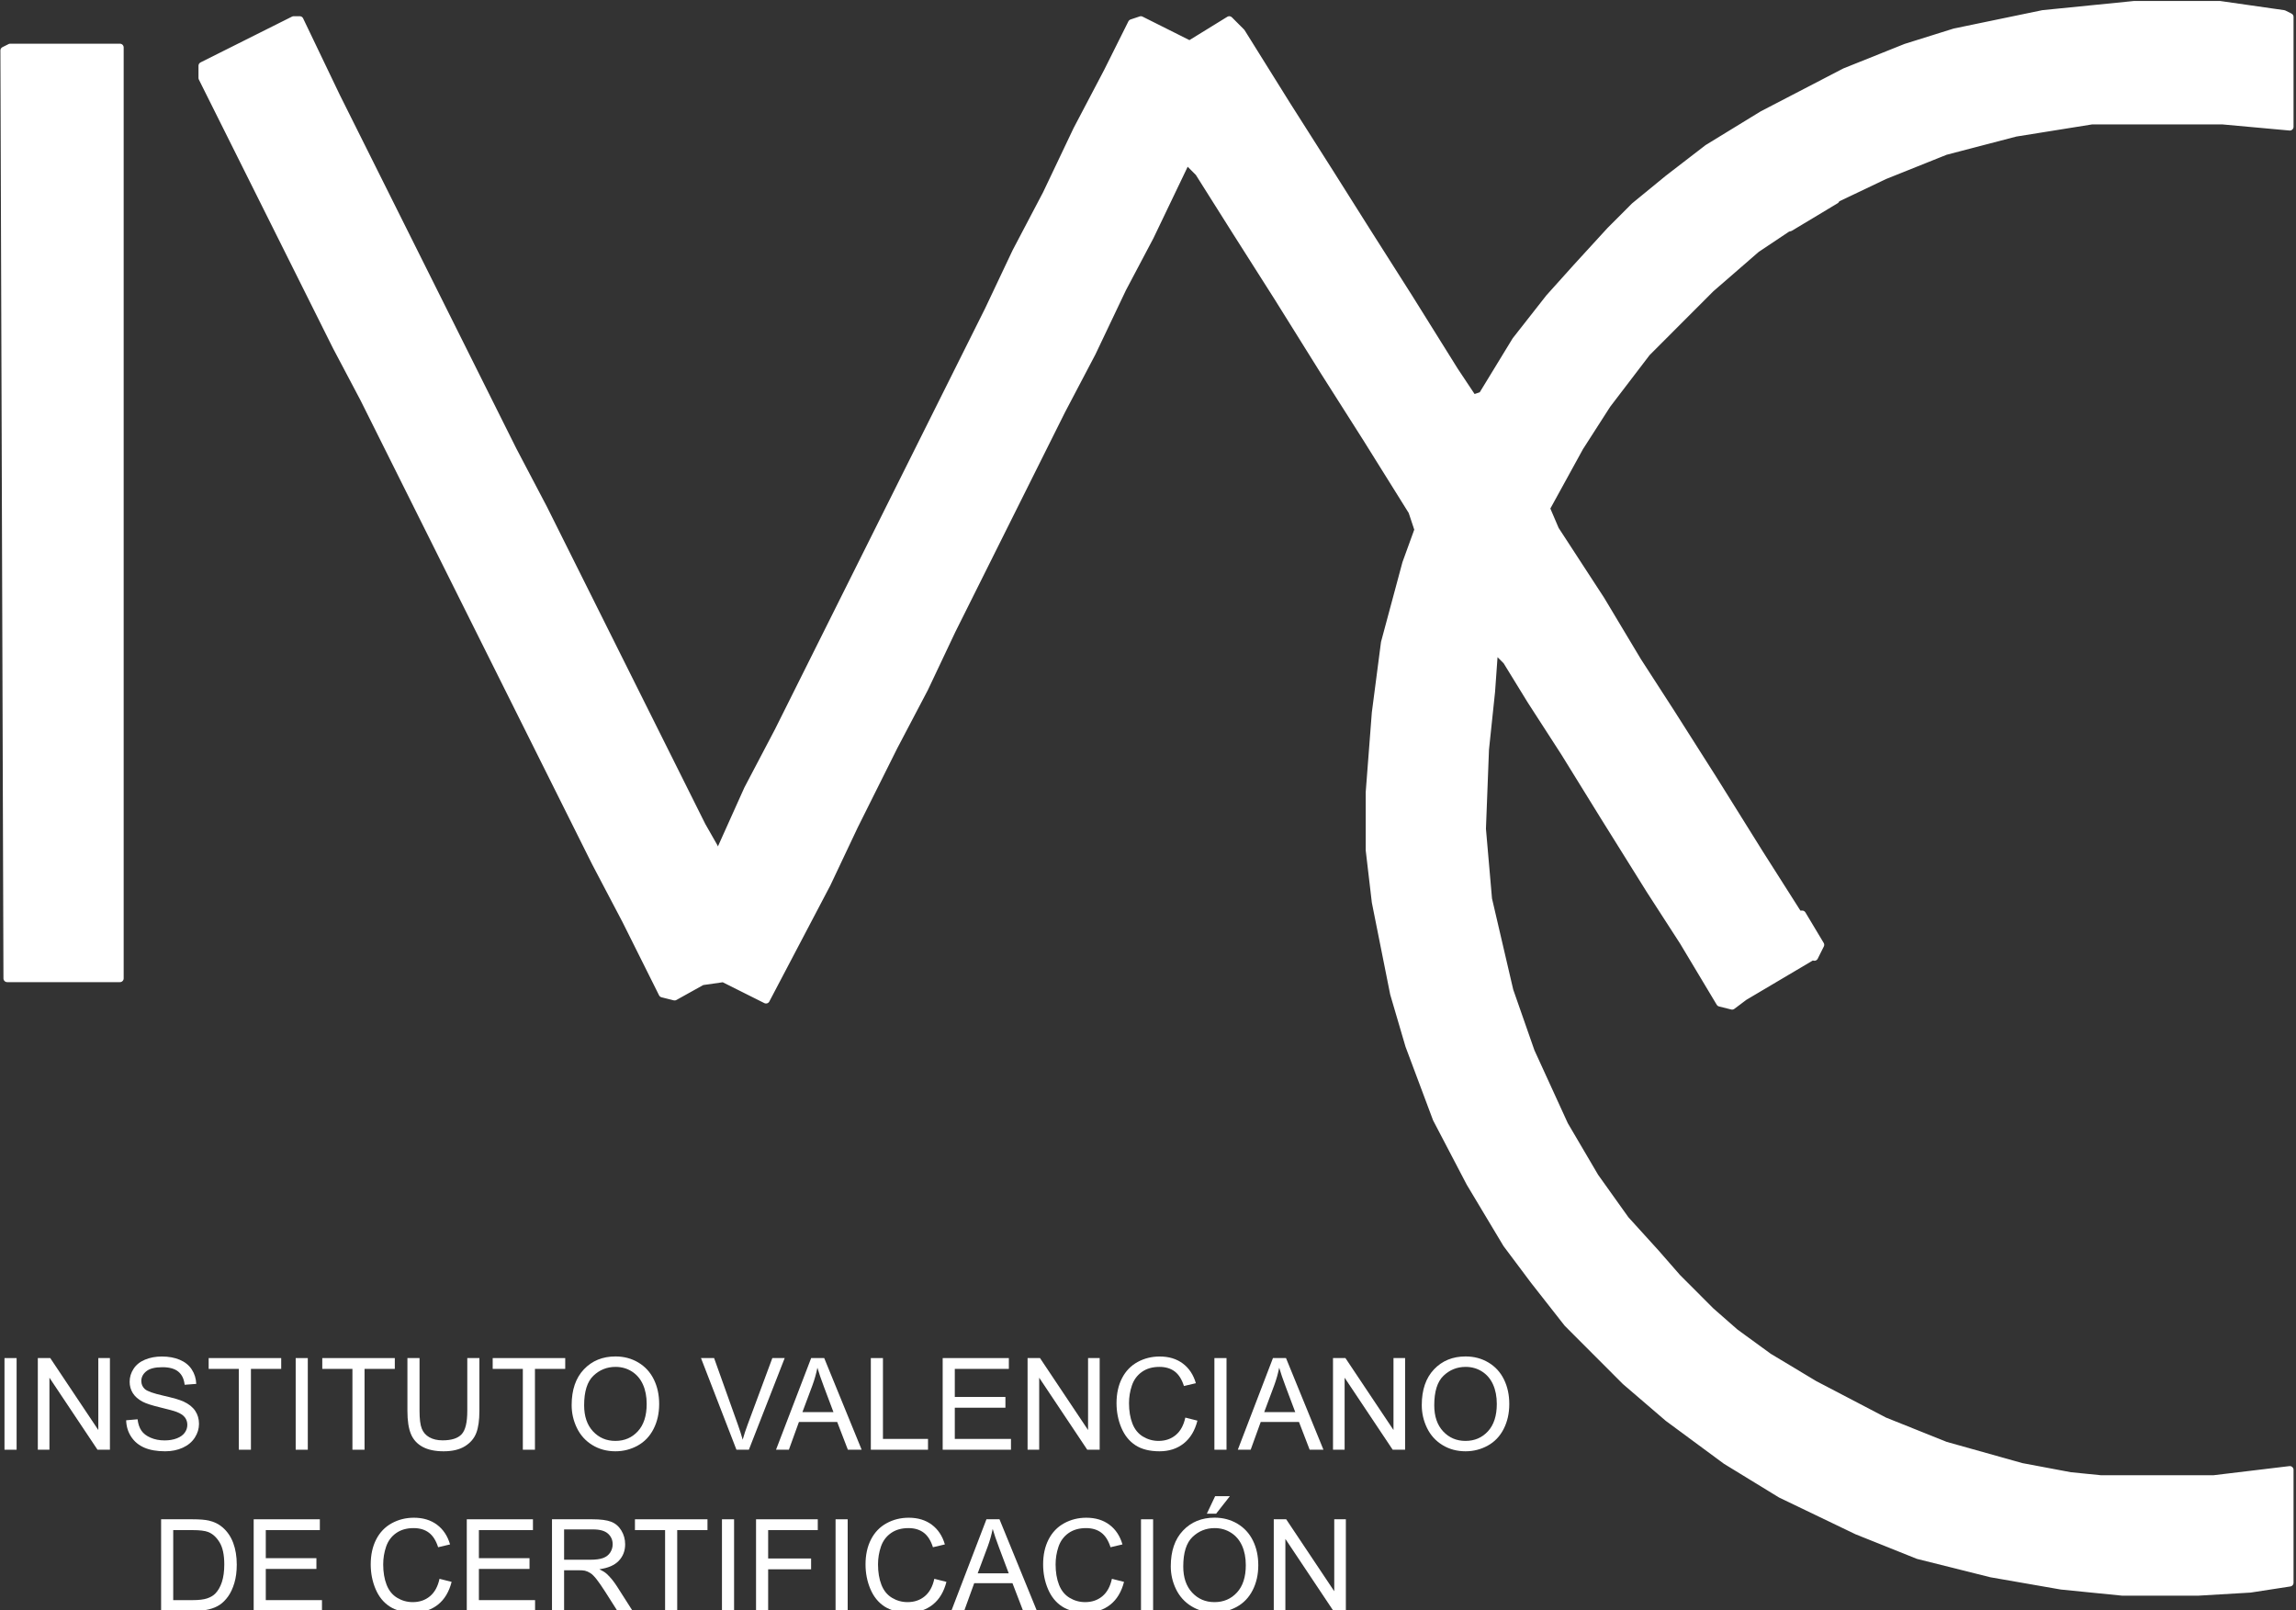
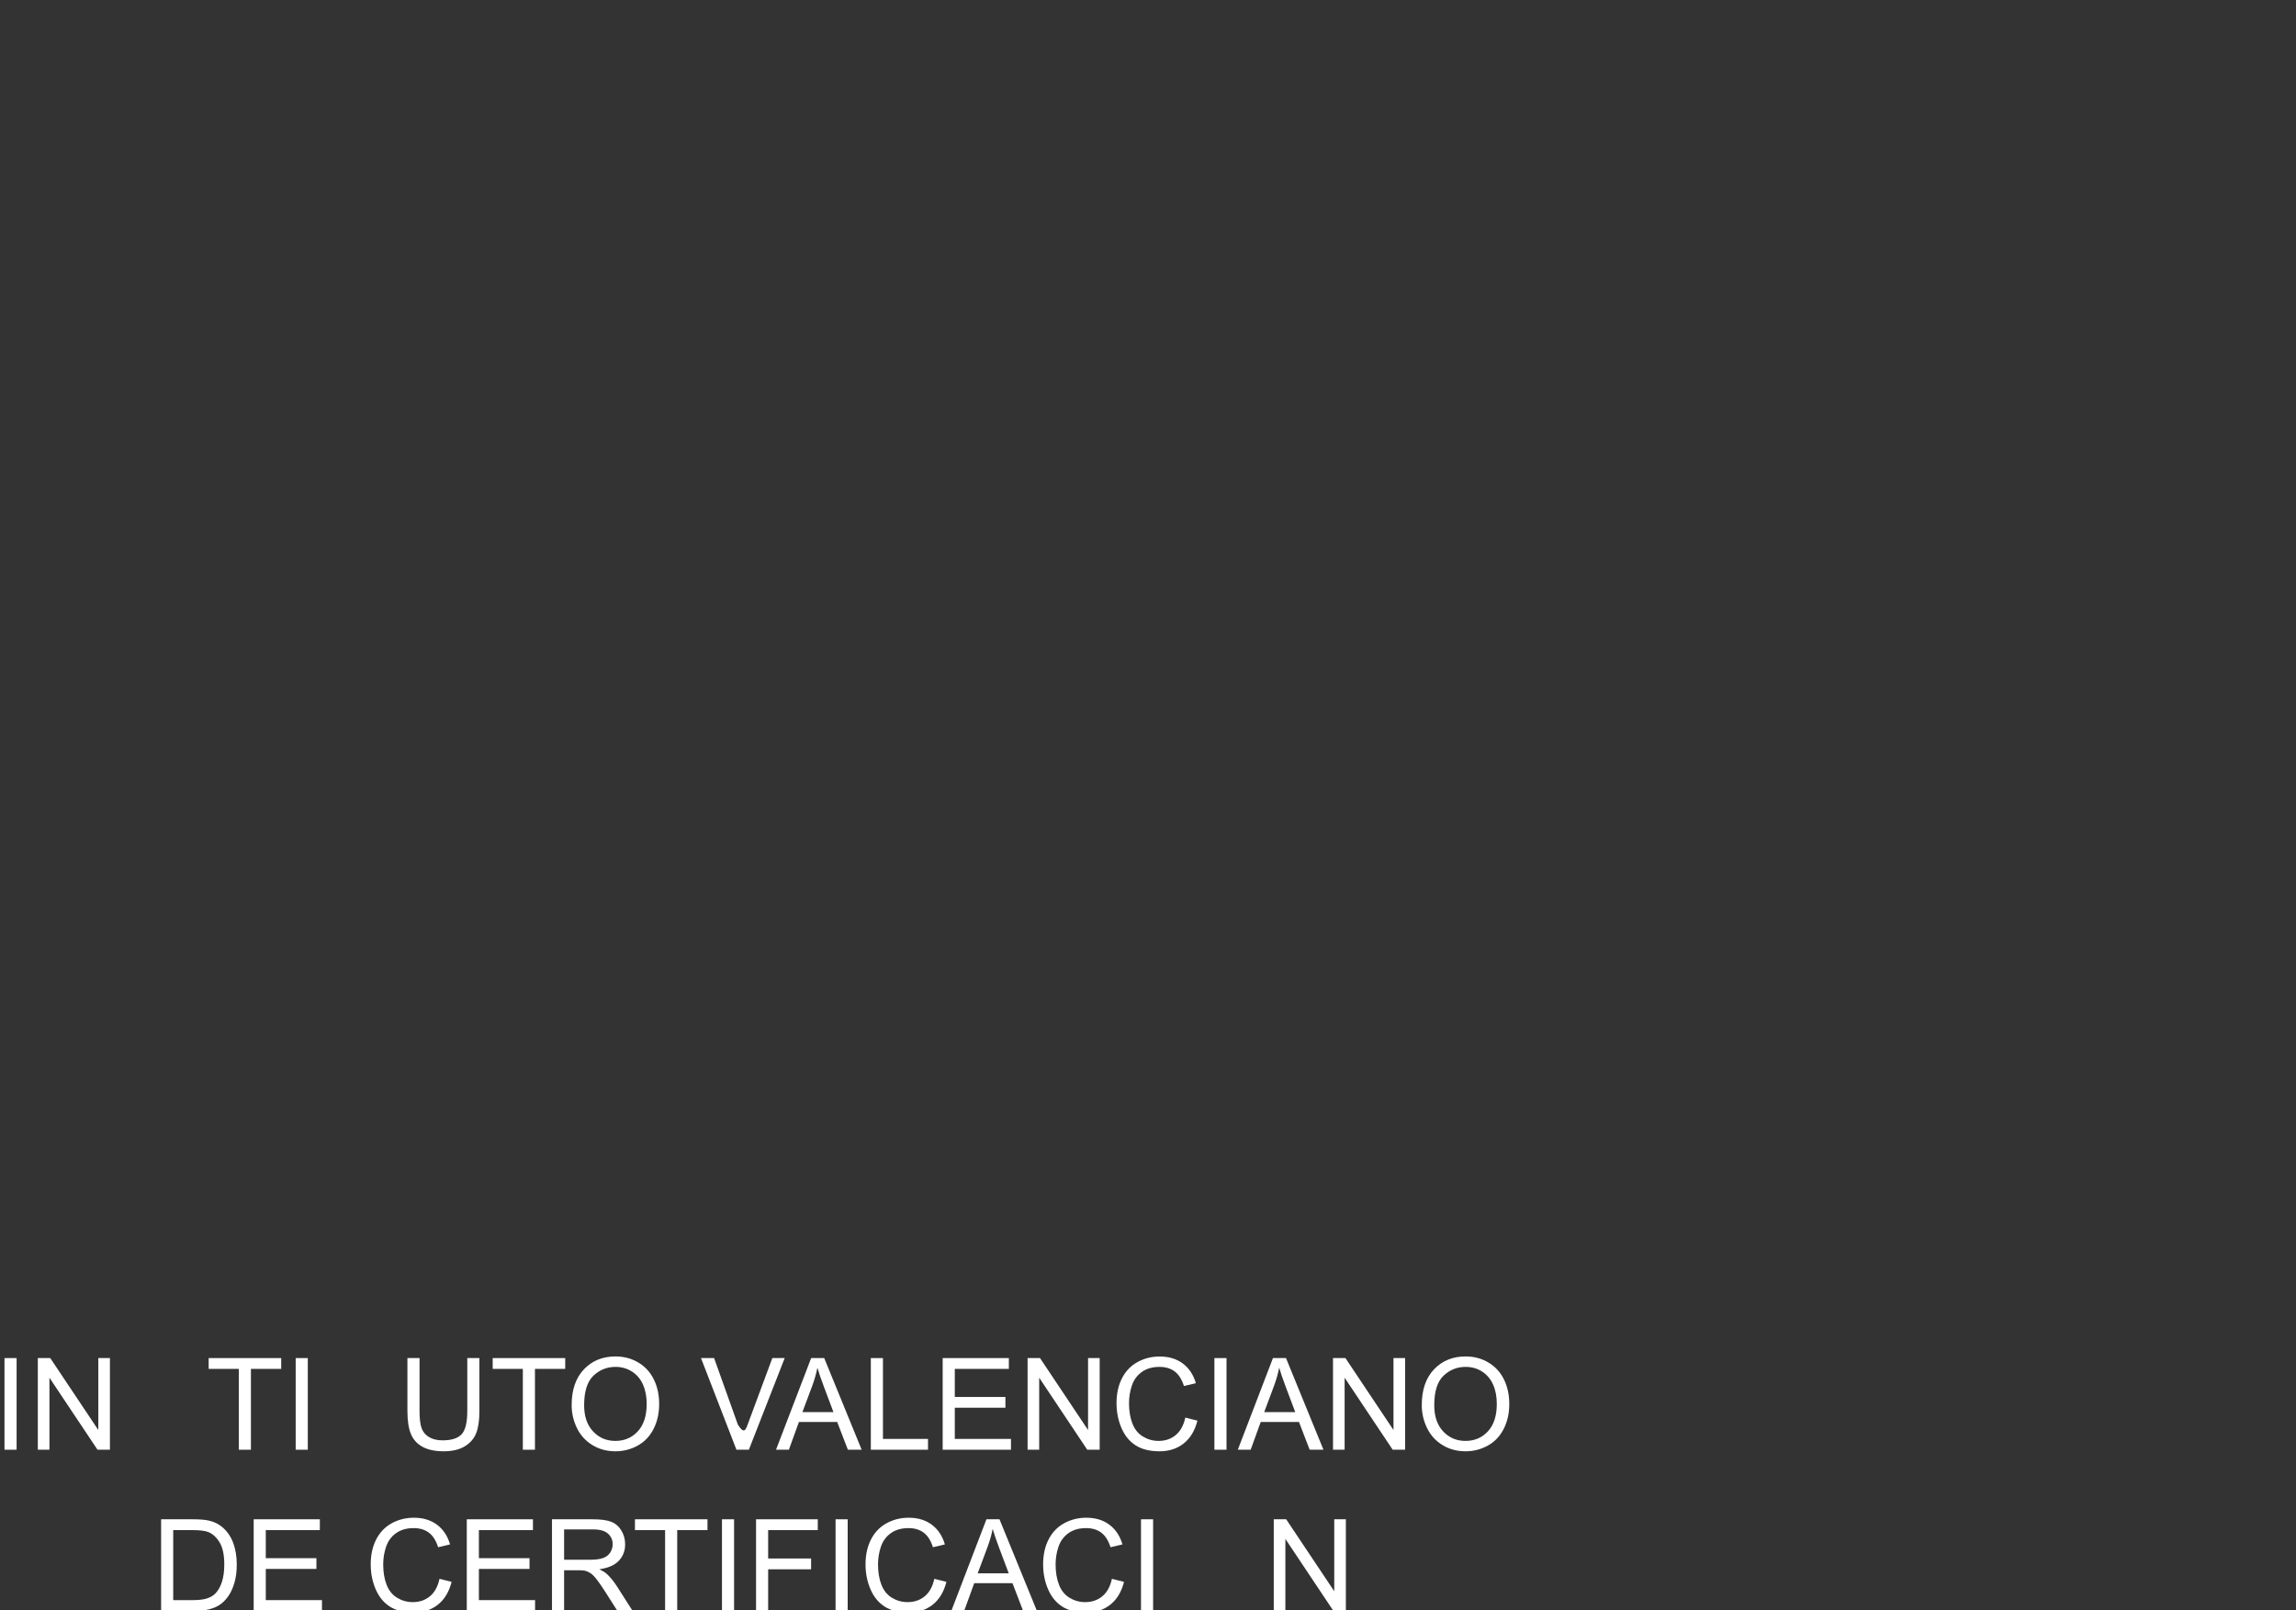
<svg xmlns="http://www.w3.org/2000/svg" width="100%" height="100%" viewBox="0 0 308 216" xml:space="preserve" style="fill-rule:evenodd;clip-rule:evenodd;stroke-linejoin:round;stroke-miterlimit:2;">
  <rect x="0" y="0" width="308" height="216" fill="#333333" stroke="none" />
  <g transform="matrix(1,0,0,1,-1560.81,-2746.95)">
    <g transform="matrix(1,0,0,9.095,12.842,1988.57)">
      <g id="IVAC" transform="matrix(0.336,0,0,0.037,1492.64,78.806)">
        <g transform="matrix(1,0,0,1,1016.81,28.274)">
-           <path d="M-128.8,476.611L-128.973,476.958L-155.741,492.776L-160.608,496.426L-165.475,495.209L-180.076,470.875L-193.46,450.19L-211.711,420.989L-227.529,395.437L-240.913,374.753L-250.646,358.935L-255.513,354.068L-256.73,371.103L-259.163,394.221L-260.38,425.856L-257.947,453.84L-249.43,490.342L-240.913,514.677L-227.529,543.878L-215.361,564.563L-203.194,581.597L-191.027,594.981L-182.51,604.715L-169.125,618.099L-159.392,626.616L-146.008,636.35L-127.757,647.3L-99.772,661.901L-75.437,671.635L-45.019,680.152L-25.551,683.802L-13.384,685.019L31.635,685.019L62.053,681.369L62.053,726.388L46.236,728.821L25.551,730.038L-4.867,730.038L-29.202,727.605L-57.186,722.738L-86.388,715.437L-110.722,705.703L-141.141,691.103L-163.042,677.719L-186.16,660.684L-203.194,646.084L-226.312,622.966L-239.696,605.932L-250.646,591.331L-265.247,566.996L-278.631,541.445L-289.582,512.243L-295.665,491.559L-302.966,455.057L-305.399,434.373L-305.399,411.255L-302.966,379.62L-299.316,351.635L-290.798,320L-285.932,306.616L-288.365,299.316L-306.616,270.114L-323.65,243.346L-341.901,214.144L-358.935,187.376L-373.536,164.259L-378.403,159.392L-393.004,189.81L-403.954,210.494L-416.122,236.046L-428.289,259.163L-472.091,346.768L-483.042,369.886L-495.209,393.004L-511.027,424.639L-521.977,447.757L-546.312,493.992L-563.346,485.475L-571.863,486.692L-582.814,492.776L-587.681,491.559L-602.281,462.357L-614.449,439.24L-706.92,254.297L-717.871,233.612L-771.407,126.54L-771.407,121.673L-734.905,103.422L-732.471,103.422L-717.871,133.84L-647.3,274.981L-635.133,298.099L-571.863,424.639L-566.996,433.156L-566.996,435.589L-564.563,434.373L-553.612,410.038L-541.445,386.92L-457.49,219.011L-446.54,195.894L-434.373,172.776L-422.205,147.224L-410.038,124.106L-400.304,104.639L-396.654,103.422L-377.186,113.156L-361.369,103.422L-356.502,108.289L-338.251,137.49L-321.217,164.259L-306.616,187.376L-289.582,214.144L-271.331,243.346L-264.03,254.297L-260.38,253.08L-246.996,231.179L-233.612,214.144L-222.662,201.977L-209.278,187.376L-199.544,177.643L-186.16,166.692L-170.342,154.525L-148.441,141.141L-115.589,124.106L-91.255,114.373L-71.787,108.289L-36.502,100.989L0,97.338L34.068,97.338L59.62,100.989L62.053,102.205L62.053,146.008L35.285,143.574L-17.034,143.574L-47.452,148.441L-75.437,155.741L-99.772,165.475L-119.24,174.746L-119.24,175.209L-137.49,186.16L-138.464,186.403L-150.875,194.677L-169.125,210.494L-194.677,236.046L-210.494,256.73L-221.445,273.764L-234.829,298.099L-231.179,306.616L-212.928,334.601L-198.327,358.935L-184.943,379.62L-167.909,406.388L-149.658,435.589L-134.172,459.924L-132.624,459.924L-125.323,472.091L-127.757,476.958L-128.8,476.611ZM-848.061,114.373L-804.259,114.373L-804.259,485.475L-849.278,485.475L-850.494,115.589L-848.061,114.373Z" style="fill:white;stroke:white;stroke-width:2.98px;" />
-         </g>
+           </g>
        <g transform="matrix(0.963,0,0,0.963,-160.101,-139.869)">
          <rect x="339.109" y="835.893" width="5.021" height="37.938" style="fill:white;fill-rule:nonzero;" />
          <path d="M352.928,873.831L352.928,835.893L358.078,835.893L378.005,865.679L378.005,835.893L382.818,835.893L382.818,873.831L377.668,873.831L357.741,844.019L357.741,873.831L352.928,873.831Z" style="fill:white;fill-rule:nonzero;" />
-           <path d="M389.547,861.642L394.282,861.228C394.507,863.126 395.029,864.683 395.848,865.899C396.668,867.115 397.94,868.099 399.665,868.849C401.39,869.6 403.331,869.975 405.488,869.975C407.403,869.975 409.094,869.69 410.56,869.121C412.027,868.552 413.118,867.771 413.834,866.779C414.55,865.787 414.908,864.704 414.908,863.531C414.908,862.341 414.563,861.301 413.873,860.413C413.183,859.524 412.044,858.778 410.457,858.174C409.439,857.777 407.187,857.161 403.702,856.324C400.217,855.487 397.776,854.698 396.379,853.956C394.567,853.007 393.217,851.83 392.329,850.424C391.44,849.017 390.996,847.443 390.996,845.701C390.996,843.786 391.539,841.996 392.626,840.331C393.713,838.666 395.3,837.402 397.388,836.54C399.475,835.677 401.796,835.246 404.349,835.246C407.161,835.246 409.642,835.698 411.789,836.604C413.937,837.51 415.589,838.843 416.745,840.603C417.901,842.362 418.522,844.355 418.609,846.581L413.795,846.943C413.536,844.545 412.661,842.733 411.168,841.508C409.676,840.283 407.472,839.671 404.556,839.671C401.52,839.671 399.307,840.227 397.918,841.34C396.53,842.453 395.835,843.794 395.835,845.364C395.835,846.727 396.327,847.849 397.31,848.728C398.276,849.608 400.8,850.51 404.88,851.433C408.96,852.356 411.759,853.162 413.278,853.853C415.486,854.87 417.116,856.16 418.169,857.721C419.221,859.283 419.747,861.081 419.747,863.117C419.747,865.136 419.169,867.038 418.013,868.823C416.857,870.609 415.197,871.998 413.032,872.99C410.866,873.982 408.43,874.478 405.721,874.478C402.288,874.478 399.411,873.978 397.09,872.977C394.77,871.976 392.95,870.471 391.63,868.461C390.31,866.451 389.616,864.178 389.547,861.642Z" style="fill:white;fill-rule:nonzero;" />
          <path d="M436.258,873.831L436.258,840.37L423.758,840.37L423.758,835.893L453.83,835.893L453.83,840.37L441.279,840.37L441.279,873.831L436.258,873.831Z" style="fill:white;fill-rule:nonzero;" />
          <rect x="459.834" y="835.893" width="5.021" height="37.938" style="fill:white;fill-rule:nonzero;" />
-           <path d="M483.358,873.831L483.358,840.37L470.858,840.37L470.858,835.893L500.929,835.893L500.929,840.37L488.378,840.37L488.378,873.831L483.358,873.831Z" style="fill:white;fill-rule:nonzero;" />
          <path d="M530.975,835.893L535.995,835.893L535.995,857.812C535.995,861.625 535.564,864.653 534.701,866.895C533.839,869.138 532.282,870.963 530.03,872.369C527.779,873.775 524.824,874.478 521.167,874.478C517.613,874.478 514.706,873.866 512.445,872.641C510.185,871.416 508.572,869.643 507.606,867.322C506.64,865.002 506.157,861.832 506.157,857.812L506.157,835.893L511.177,835.893L511.177,857.786C511.177,861.081 511.484,863.51 512.096,865.071C512.709,866.632 513.761,867.836 515.253,868.681C516.746,869.526 518.57,869.949 520.727,869.949C524.419,869.949 527.05,869.112 528.62,867.439C530.19,865.765 530.975,862.548 530.975,857.786L530.975,835.893Z" style="fill:white;fill-rule:nonzero;" />
          <path d="M554.007,873.831L554.007,840.37L541.508,840.37L541.508,835.893L571.579,835.893L571.579,840.37L559.028,840.37L559.028,873.831L554.007,873.831Z" style="fill:white;fill-rule:nonzero;" />
          <path d="M574.244,855.353C574.244,849.056 575.935,844.126 579.317,840.564C582.698,837.001 587.063,835.22 592.411,835.22C595.914,835.22 599.071,836.056 601.883,837.73C604.695,839.403 606.839,841.737 608.314,844.73C609.789,847.724 610.527,851.118 610.527,854.914C610.527,858.761 609.75,862.203 608.197,865.239C606.645,868.276 604.445,870.575 601.598,872.136C598.752,873.697 595.681,874.478 592.385,874.478C588.814,874.478 585.622,873.615 582.81,871.89C579.998,870.165 577.867,867.81 576.418,864.825C574.969,861.84 574.244,858.683 574.244,855.353ZM579.42,855.431C579.42,860.003 580.649,863.605 583.108,866.236C585.566,868.867 588.65,870.182 592.36,870.182C596.138,870.182 599.248,868.854 601.689,866.197C604.13,863.54 605.351,859.77 605.351,854.888C605.351,851.799 604.829,849.104 603.785,846.801C602.741,844.497 601.214,842.712 599.205,841.444C597.195,840.176 594.939,839.541 592.437,839.541C588.883,839.541 585.825,840.762 583.263,843.203C580.701,845.645 579.42,849.721 579.42,855.431Z" style="fill:white;fill-rule:nonzero;" />
-           <path d="M642.565,873.831L627.865,835.893L633.3,835.893L643.16,863.454C643.953,865.662 644.618,867.732 645.153,869.665C645.739,867.594 646.421,865.524 647.197,863.454L657.445,835.893L662.569,835.893L647.715,873.831L642.565,873.831Z" style="fill:white;fill-rule:nonzero;" />
+           <path d="M642.565,873.831L627.865,835.893L633.3,835.893L643.16,863.454C645.739,867.594 646.421,865.524 647.197,863.454L657.445,835.893L662.569,835.893L647.715,873.831L642.565,873.831Z" style="fill:white;fill-rule:nonzero;" />
          <path d="M658.972,873.831L673.542,835.893L678.95,835.893L694.478,873.831L688.758,873.831L684.333,862.341L668.469,862.341L664.303,873.831L658.972,873.831ZM669.919,858.252L682.78,858.252L678.821,847.745C677.613,844.553 676.716,841.931 676.13,839.878C675.647,842.311 674.965,844.726 674.085,847.124L669.919,858.252Z" style="fill:white;fill-rule:nonzero;" />
          <path d="M698.282,873.831L698.282,835.893L703.302,835.893L703.302,869.354L721.987,869.354L721.987,873.831L698.282,873.831Z" style="fill:white;fill-rule:nonzero;" />
          <path d="M728.069,873.831L728.069,835.893L755.5,835.893L755.5,840.37L733.089,840.37L733.089,851.989L754.077,851.989L754.077,856.44L733.089,856.44L733.089,869.354L756.38,869.354L756.38,873.831L728.069,873.831Z" style="fill:white;fill-rule:nonzero;" />
          <path d="M763.264,873.831L763.264,835.893L768.414,835.893L788.341,865.679L788.341,835.893L793.154,835.893L793.154,873.831L788.004,873.831L768.077,844.019L768.077,873.831L763.264,873.831Z" style="fill:white;fill-rule:nonzero;" />
          <path d="M828.66,860.529L833.68,861.797C832.628,865.921 830.734,869.065 828,871.23C825.265,873.395 821.923,874.478 817.972,874.478C813.883,874.478 810.558,873.646 807.996,871.981C805.434,870.316 803.484,867.905 802.147,864.748C800.81,861.59 800.141,858.2 800.141,854.577C800.141,850.626 800.896,847.18 802.406,844.238C803.915,841.297 806.063,839.063 808.85,837.536C811.636,836.009 814.702,835.246 818.05,835.246C821.845,835.246 825.037,836.212 827.625,838.144C830.213,840.076 832.015,842.794 833.033,846.296L828.091,847.46C827.211,844.7 825.934,842.69 824.26,841.431C822.587,840.171 820.482,839.541 817.946,839.541C815.03,839.541 812.593,840.24 810.635,841.638C808.677,843.035 807.301,844.911 806.508,847.266C805.714,849.621 805.317,852.05 805.317,854.551C805.317,857.777 805.787,860.594 806.727,863.001C807.668,865.407 809.13,867.206 811.114,868.396C813.098,869.587 815.246,870.182 817.558,870.182C820.37,870.182 822.751,869.371 824.7,867.749C826.65,866.128 827.97,863.721 828.66,860.529Z" style="fill:white;fill-rule:nonzero;" />
          <rect x="840.719" y="835.893" width="5.021" height="37.938" style="fill:white;fill-rule:nonzero;" />
          <path d="M850.424,873.831L864.994,835.893L870.403,835.893L885.93,873.831L880.211,873.831L875.785,862.341L859.922,862.341L855.755,873.831L850.424,873.831ZM861.371,858.252L874.233,858.252L870.273,847.745C869.065,844.553 868.168,841.931 867.582,839.878C867.099,842.311 866.417,844.726 865.537,847.124L861.371,858.252Z" style="fill:white;fill-rule:nonzero;" />
          <path d="M889.889,873.831L889.889,835.893L895.039,835.893L914.966,865.679L914.966,835.893L919.779,835.893L919.779,873.831L914.63,873.831L894.703,844.019L894.703,873.831L889.889,873.831Z" style="fill:white;fill-rule:nonzero;" />
          <path d="M926.689,855.353C926.689,849.056 928.38,844.126 931.761,840.564C935.143,837.001 939.508,835.22 944.856,835.22C948.358,835.22 951.516,836.056 954.328,837.73C957.14,839.403 959.284,841.737 960.759,844.73C962.234,847.724 962.971,851.118 962.971,854.914C962.971,858.761 962.195,862.203 960.642,865.239C959.09,868.276 956.89,870.575 954.043,872.136C951.196,873.697 948.126,874.478 944.83,874.478C941.259,874.478 938.067,873.615 935.255,871.89C932.443,870.165 930.312,867.81 928.863,864.825C927.414,861.84 926.689,858.683 926.689,855.353ZM931.865,855.431C931.865,860.003 933.094,863.605 935.553,866.236C938.011,868.867 941.095,870.182 944.804,870.182C948.583,870.182 951.692,868.854 954.134,866.197C956.575,863.54 957.796,859.77 957.796,854.888C957.796,851.799 957.274,849.104 956.23,846.801C955.186,844.497 953.659,842.712 951.649,841.444C949.639,840.176 947.384,839.541 944.882,839.541C941.328,839.541 938.27,840.762 935.708,843.203C933.146,845.645 931.865,849.721 931.865,855.431Z" style="fill:white;fill-rule:nonzero;" />
          <path d="M404.039,940.565L404.039,902.626L417.108,902.626C420.058,902.626 422.309,902.808 423.862,903.17C426.036,903.67 427.89,904.576 429.426,905.887C431.427,907.578 432.924,909.739 433.916,912.37C434.908,915.001 435.404,918.007 435.404,921.389C435.404,924.27 435.068,926.823 434.395,929.049C433.722,931.274 432.859,933.116 431.807,934.574C430.754,936.032 429.603,937.179 428.352,938.016C427.101,938.853 425.592,939.487 423.823,939.918C422.055,940.349 420.023,940.565 417.729,940.565L404.039,940.565ZM409.059,936.088L417.159,936.088C419.661,936.088 421.623,935.855 423.047,935.389C424.47,934.923 425.605,934.268 426.45,933.422C427.64,932.232 428.568,930.632 429.232,928.622C429.896,926.612 430.228,924.175 430.228,921.311C430.228,917.343 429.577,914.294 428.274,912.163C426.972,910.032 425.389,908.604 423.526,907.88C422.18,907.362 420.015,907.103 417.03,907.103L409.059,907.103L409.059,936.088Z" style="fill:white;fill-rule:nonzero;" />
          <path d="M442.417,940.565L442.417,902.626L469.849,902.626L469.849,907.103L447.438,907.103L447.438,918.723L468.425,918.723L468.425,923.174L447.438,923.174L447.438,936.088L470.729,936.088L470.729,940.565L442.417,940.565Z" style="fill:white;fill-rule:nonzero;" />
          <path d="M519.459,927.263L524.479,928.531C523.427,932.655 521.533,935.799 518.799,937.964C516.064,940.129 512.722,941.212 508.771,941.212C504.682,941.212 501.356,940.379 498.794,938.715C496.232,937.05 494.283,934.639 492.946,931.481C491.609,928.324 490.94,924.934 490.94,921.311C490.94,917.36 491.695,913.914 493.205,910.972C494.714,908.031 496.862,905.797 499.648,904.27C502.435,902.743 505.501,901.979 508.848,901.979C512.644,901.979 515.836,902.946 518.424,904.878C521.011,906.81 522.814,909.527 523.832,913.03L518.889,914.194C518.009,911.434 516.733,909.424 515.059,908.165C513.386,906.905 511.281,906.275 508.745,906.275C505.829,906.275 503.392,906.974 501.434,908.372C499.476,909.769 498.1,911.645 497.306,914C496.513,916.355 496.116,918.783 496.116,921.285C496.116,924.511 496.586,927.328 497.526,929.735C498.467,932.141 499.929,933.94 501.913,935.13C503.897,936.321 506.045,936.916 508.357,936.916C511.169,936.916 513.55,936.105 515.499,934.483C517.449,932.862 518.769,930.455 519.459,927.263Z" style="fill:white;fill-rule:nonzero;" />
          <path d="M530.768,940.565L530.768,902.626L558.199,902.626L558.199,907.103L535.788,907.103L535.788,918.723L556.776,918.723L556.776,923.174L535.788,923.174L535.788,936.088L559.079,936.088L559.079,940.565L530.768,940.565Z" style="fill:white;fill-rule:nonzero;" />
          <path d="M566.092,940.565L566.092,902.626L582.914,902.626C586.295,902.626 588.866,902.967 590.626,903.649C592.385,904.33 593.792,905.533 594.844,907.259C595.896,908.984 596.423,910.89 596.423,912.978C596.423,915.669 595.551,917.938 593.809,919.784C592.066,921.63 589.375,922.803 585.735,923.304C587.063,923.942 588.072,924.572 588.762,925.193C590.229,926.539 591.618,928.221 592.929,930.239L599.528,940.565L593.214,940.565L588.193,932.672C586.727,930.394 585.519,928.652 584.57,927.444C583.621,926.237 582.771,925.391 582.021,924.908C581.27,924.425 580.507,924.089 579.731,923.899C579.161,923.778 578.23,923.718 576.936,923.718L571.113,923.718L571.113,940.565L566.092,940.565ZM571.113,919.37L581.904,919.37C584.199,919.37 585.993,919.133 587.287,918.658C588.581,918.184 589.565,917.425 590.237,916.381C590.91,915.337 591.247,914.203 591.247,912.978C591.247,911.184 590.595,909.709 589.293,908.553C587.99,907.397 585.933,906.819 583.121,906.819L571.113,906.819L571.113,919.37Z" style="fill:white;fill-rule:nonzero;" />
          <path d="M612.985,940.565L612.985,907.103L600.486,907.103L600.486,902.626L630.557,902.626L630.557,907.103L618.006,907.103L618.006,940.565L612.985,940.565Z" style="fill:white;fill-rule:nonzero;" />
          <rect x="636.561" y="902.626" width="5.021" height="37.938" style="fill:white;fill-rule:nonzero;" />
          <path d="M650.691,940.565L650.691,902.626L676.285,902.626L676.285,907.103L655.711,907.103L655.711,918.853L673.516,918.853L673.516,923.33L655.711,923.33L655.711,940.565L650.691,940.565Z" style="fill:white;fill-rule:nonzero;" />
          <rect x="683.66" y="902.626" width="5.021" height="37.938" style="fill:white;fill-rule:nonzero;" />
          <path d="M724.601,927.263L729.621,928.531C728.569,932.655 726.675,935.799 723.941,937.964C721.206,940.129 717.864,941.212 713.913,941.212C709.824,941.212 706.498,940.379 703.936,938.715C701.374,937.05 699.425,934.639 698.088,931.481C696.751,928.324 696.082,924.934 696.082,921.311C696.082,917.36 696.837,913.914 698.347,910.972C699.856,908.031 702.004,905.797 704.79,904.27C707.577,902.743 710.643,901.979 713.99,901.979C717.786,901.979 720.978,902.946 723.566,904.878C726.154,906.81 727.956,909.527 728.974,913.03L724.031,914.194C723.152,911.434 721.875,909.424 720.201,908.165C718.528,906.905 716.423,906.275 713.887,906.275C710.971,906.275 708.534,906.974 706.576,908.372C704.618,909.769 703.242,911.645 702.448,914C701.655,916.355 701.258,918.783 701.258,921.285C701.258,924.511 701.728,927.328 702.668,929.735C703.609,932.141 705.071,933.94 707.055,935.13C709.039,936.321 711.187,936.916 713.499,936.916C716.311,936.916 718.692,936.105 720.641,934.483C722.591,932.862 723.911,930.455 724.601,927.263Z" style="fill:white;fill-rule:nonzero;" />
          <path d="M731.64,940.565L746.21,902.626L751.618,902.626L767.146,940.565L761.426,940.565L757.001,929.075L741.137,929.075L736.971,940.565L731.64,940.565ZM742.587,924.986L755.448,924.986L751.489,914.479C750.281,911.287 749.384,908.665 748.798,906.612C748.314,909.044 747.633,911.46 746.753,913.858L742.587,924.986Z" style="fill:white;fill-rule:nonzero;" />
          <path d="M798.226,927.263L803.247,928.531C802.194,932.655 800.301,935.799 797.566,937.964C794.832,940.129 791.489,941.212 787.538,941.212C783.449,941.212 780.124,940.379 777.562,938.715C775,937.05 773.05,934.639 771.713,931.481C770.376,928.324 769.708,924.934 769.708,921.311C769.708,917.36 770.463,913.914 771.972,910.972C773.482,908.031 775.63,905.797 778.416,904.27C781.202,902.743 784.269,901.979 787.616,901.979C791.411,901.979 794.603,902.946 797.191,904.878C799.779,906.81 801.582,909.527 802.6,913.03L797.657,914.194C796.777,911.434 795.5,909.424 793.827,908.165C792.153,906.905 790.049,906.275 787.512,906.275C784.597,906.275 782.16,906.974 780.202,908.372C778.243,909.769 776.868,911.645 776.074,914C775.28,916.355 774.883,918.783 774.883,921.285C774.883,924.511 775.354,927.328 776.294,929.735C777.234,932.141 778.696,933.94 780.68,935.13C782.664,936.321 784.812,936.916 787.124,936.916C789.936,936.916 792.317,936.105 794.267,934.483C796.216,932.862 797.536,930.455 798.226,927.263Z" style="fill:white;fill-rule:nonzero;" />
          <rect x="810.286" y="902.626" width="5.021" height="37.938" style="fill:white;fill-rule:nonzero;" />
-           <path d="M822.63,922.087C822.63,915.79 824.321,910.86 827.702,907.298C831.084,903.735 835.449,901.954 840.797,901.954C844.299,901.954 847.457,902.79 850.269,904.464C853.081,906.137 855.225,908.471 856.7,911.464C858.175,914.457 858.912,917.852 858.912,921.647C858.912,925.495 858.136,928.937 856.583,931.973C855.03,935.01 852.831,937.308 849.984,938.87C847.137,940.431 844.066,941.212 840.771,941.212C837.2,941.212 834.008,940.349 831.196,938.624C828.384,936.899 826.253,934.544 824.804,931.559C823.355,928.574 822.63,925.417 822.63,922.087ZM827.806,922.165C827.806,926.737 829.035,930.338 831.494,932.969C833.952,935.6 837.036,936.916 840.745,936.916C844.524,936.916 847.633,935.588 850.075,932.931C852.516,930.274 853.737,926.504 853.737,921.622C853.737,918.533 853.215,915.838 852.171,913.534C851.127,911.231 849.6,909.446 847.59,908.177C845.58,906.909 843.325,906.275 840.823,906.275C837.269,906.275 834.211,907.496 831.649,909.937C829.087,912.378 827.806,916.454 827.806,922.165ZM837.588,900.297L841.03,893.051L847.137,893.051L841.444,900.297L837.588,900.297Z" style="fill:white;fill-rule:nonzero;" />
          <path d="M865.33,940.565L865.33,902.626L870.48,902.626L890.407,932.413L890.407,902.626L895.22,902.626L895.22,940.565L890.07,940.565L870.144,910.752L870.144,940.565L865.33,940.565Z" style="fill:white;fill-rule:nonzero;" />
        </g>
      </g>
    </g>
  </g>
</svg>